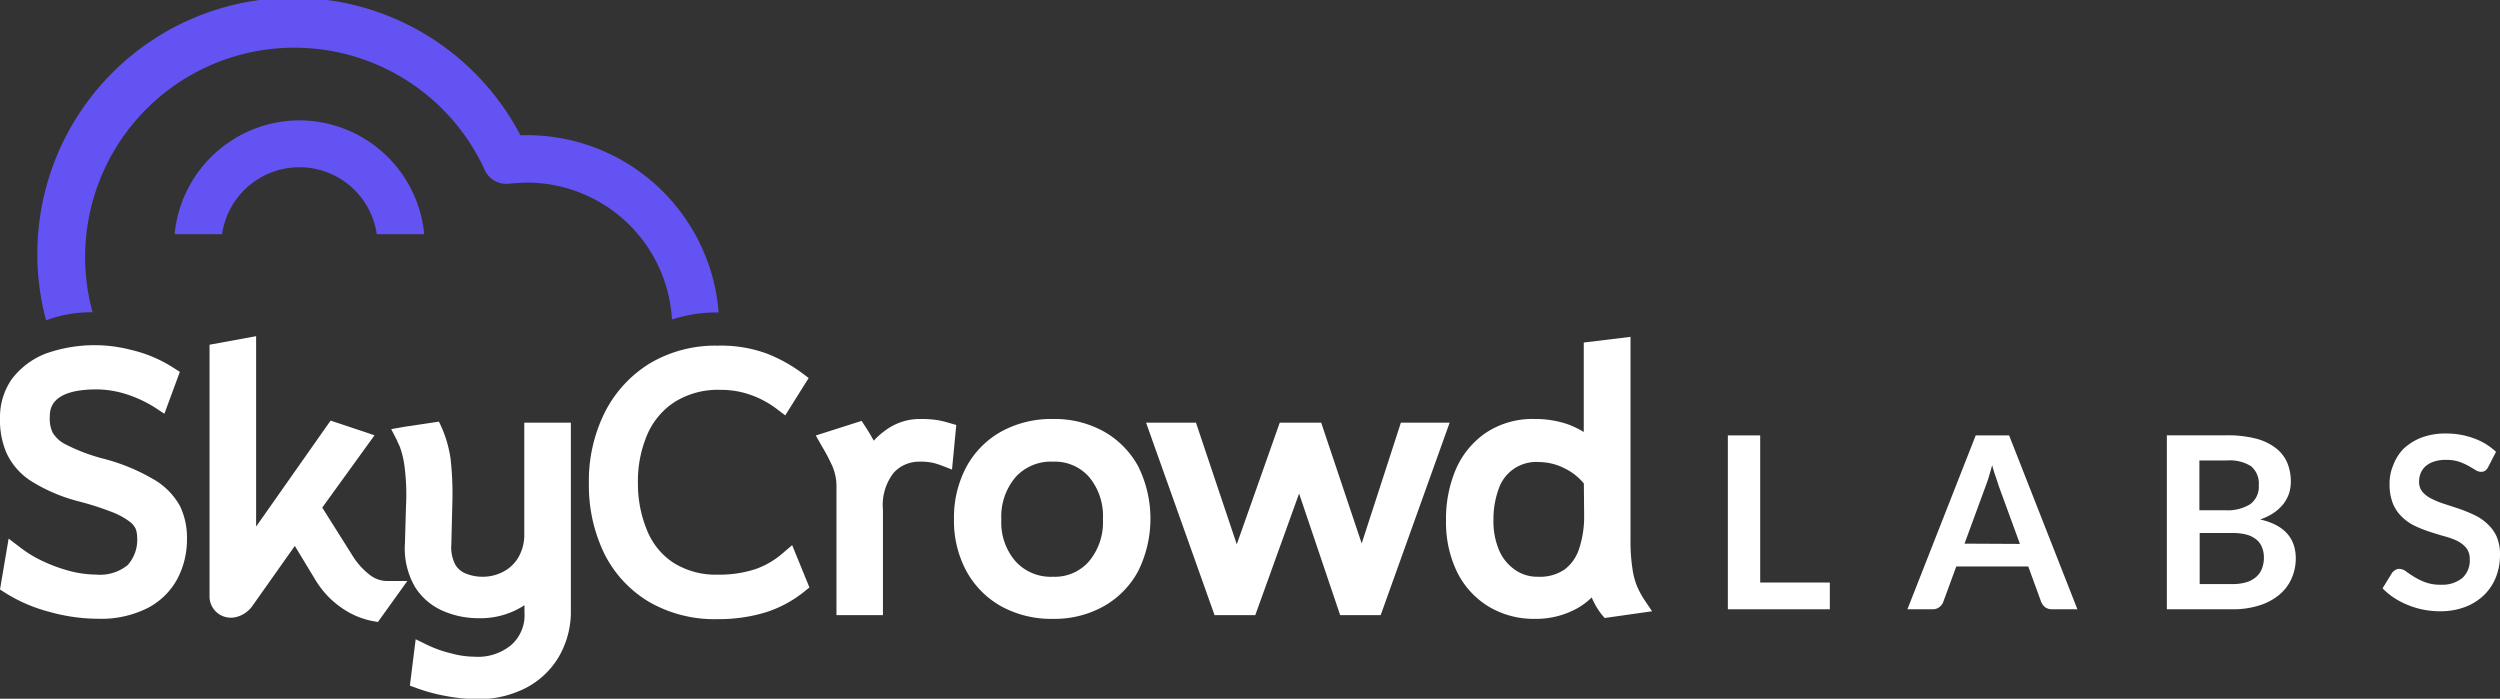
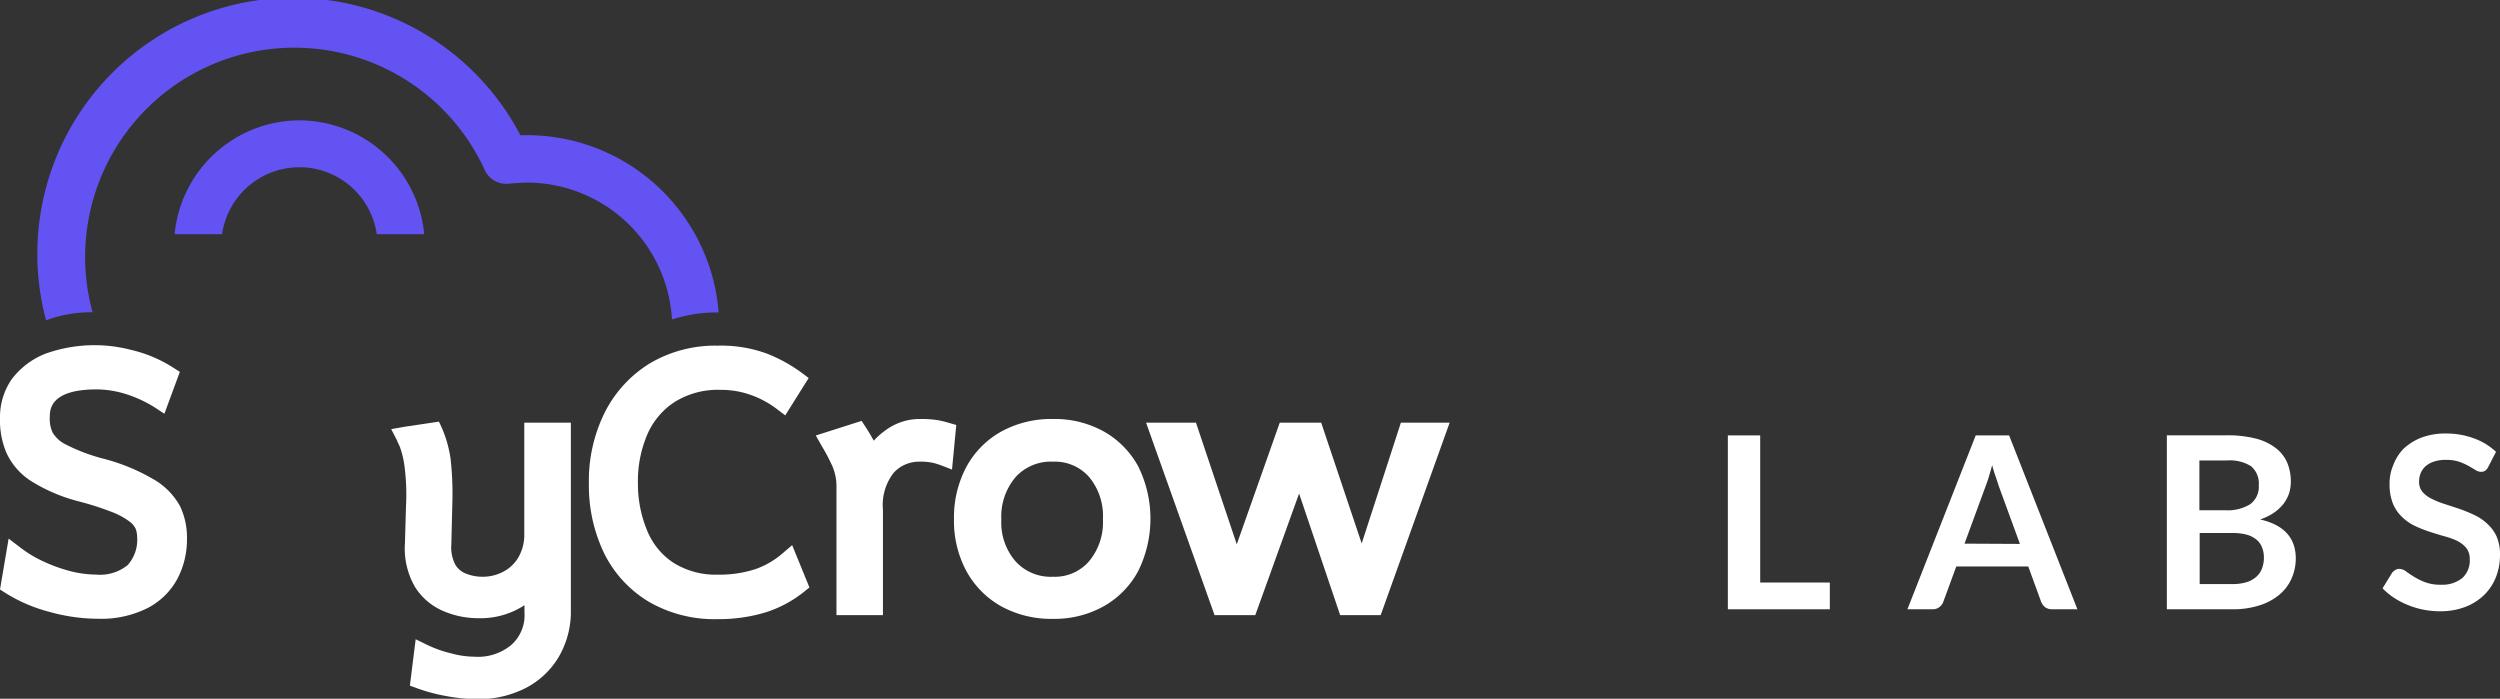
<svg xmlns="http://www.w3.org/2000/svg" viewBox="0 0 263.55 73.66">
  <rect x="0" y="0" width="263.55" height="73.66" fill="#333333" stroke="none" />
  <defs>
    <style>.cls-1{fill:#fff;}.cls-2{fill:#6453f3;}</style>
  </defs>
  <g id="Layer_2" data-name="Layer 2">
    <g id="Layer_1-2" data-name="Layer 1">
      <path class="cls-1" d="M16.19,50.53a20.71,20.71,0,0,0-5.38-2.2,19.19,19.19,0,0,1-3.87-1.47,3.33,3.33,0,0,1-1.4-1.27,3.52,3.52,0,0,1-.29-1.67c0-.79.12-2.87,4.93-2.87a10.61,10.61,0,0,1,3.15.51,13.26,13.26,0,0,1,3,1.4l1,.66,1.63-4.42-.68-.43a14.11,14.11,0,0,0-4.44-1.88,15.34,15.34,0,0,0-9.06.4,8.28,8.28,0,0,0-3.51,2.64A7,7,0,0,0,0,44.05a8.77,8.77,0,0,0,.68,3.69,7,7,0,0,0,2.64,3,17.74,17.74,0,0,0,5,2.12A30.8,30.8,0,0,1,11.86,54a7.7,7.7,0,0,1,1.82,1,2.05,2.05,0,0,1,.62.74,2.7,2.7,0,0,1,.16.9,4,4,0,0,1-1,2.93,4.61,4.61,0,0,1-3.37,1,11,11,0,0,1-2.6-.34,16.46,16.46,0,0,1-2.82-1,12.47,12.47,0,0,1-2.45-1.45l-1.31-1L0,62.14l.54.35a16.61,16.61,0,0,0,4.62,2,19.33,19.33,0,0,0,5.17.74,10.91,10.91,0,0,0,5.23-1.13A7.44,7.44,0,0,0,18.71,61a8.88,8.88,0,0,0,1-4.19A7.68,7.68,0,0,0,19,53.4,7.33,7.33,0,0,0,16.19,50.53Z" />
-       <path class="cls-1" d="M39,60.62a7.65,7.65,0,0,1-1.88-2.11l-3.15-5,5.51-7.62-4.63-1.55L27,55.51V35.44l-4.91.9V62.79A2.24,2.24,0,0,0,23,64.68a2.27,2.27,0,0,0,1.85.38A3,3,0,0,0,26.52,64l4.56-6.45L33.17,61A9.58,9.58,0,0,0,36,64.07a8.54,8.54,0,0,0,3.22,1.39l.62.11,3.1-4.32-2,0A3,3,0,0,1,39,60.62Z" />
      <path class="cls-1" d="M55.27,56.24a4.77,4.77,0,0,1-.6,2.48,3.94,3.94,0,0,1-1.58,1.53,4.56,4.56,0,0,1-2.24.55,4.63,4.63,0,0,1-1.7-.32A2.26,2.26,0,0,1,48,59.53a4,4,0,0,1-.42-2.16l.1-4.1a33.28,33.28,0,0,0-.18-4.9,12.64,12.64,0,0,0-1.23-3.92L42.58,45l-1.34.24.63,1.22c0,.08.14.3.29.66a9.82,9.82,0,0,1,.48,2,23.59,23.59,0,0,1,.16,4.26l-.11,3.87a8.09,8.09,0,0,0,1.05,4.61,6.53,6.53,0,0,0,3,2.56,9.29,9.29,0,0,0,3.69.75,8.45,8.45,0,0,0,4.86-1.37v.77A4.18,4.18,0,0,1,53.89,68,5.51,5.51,0,0,1,50,69.23a9.54,9.54,0,0,1-2.43-.35A12.53,12.53,0,0,1,45.07,68l-1.25-.61-.61,4.89.74.27a18.16,18.16,0,0,0,3.16.84,17.83,17.83,0,0,0,3.17.31,10.86,10.86,0,0,0,5.14-1.17,8.66,8.66,0,0,0,3.5-3.31,9.44,9.44,0,0,0,1.26-4.91V44.56H55.27Z" />
      <path class="cls-1" d="M82.49,58.34A8.74,8.74,0,0,1,79.63,60a12.19,12.19,0,0,1-3.93.58A8.38,8.38,0,0,1,71,59.33,7.37,7.37,0,0,1,68.25,56a12.79,12.79,0,0,1-1-5.06,12.47,12.47,0,0,1,1-5.16,7.71,7.71,0,0,1,2.9-3.42A8.59,8.59,0,0,1,76,41.1a9.2,9.2,0,0,1,3.16.54,10,10,0,0,1,2.75,1.49l.87.66,2.47-3.94-.73-.55a16.45,16.45,0,0,0-3.61-2,14,14,0,0,0-5.25-.86,13.53,13.53,0,0,0-7.16,1.87,12.85,12.85,0,0,0-4.75,5.18,16.14,16.14,0,0,0-1.67,7.44,16.48,16.48,0,0,0,1.6,7.38,12.32,12.32,0,0,0,4.69,5.11,13.8,13.8,0,0,0,7.26,1.85,17,17,0,0,0,5.13-.73,12.61,12.61,0,0,0,4-2.15l.57-.46-1.82-4.46Z" />
      <path class="cls-1" d="M100,44.57a10.41,10.41,0,0,0-1.16-.28A11.17,11.17,0,0,0,97,44.17a6.06,6.06,0,0,0-3.66,1.2,7.61,7.61,0,0,0-1.23,1.09A16.85,16.85,0,0,0,91.24,45l-.41-.63L86,45.91,86.62,47a20.81,20.81,0,0,1,1.11,2.1,5.39,5.39,0,0,1,.45,2.3V64.85h4.9V53.72a5.49,5.49,0,0,1,1.15-3.9,3.61,3.61,0,0,1,2.68-1.15,5.93,5.93,0,0,1,1.48.13,7.47,7.47,0,0,1,.75.23l1.22.47.45-4.7Z" />
      <path class="cls-1" d="M116.37,45.49A10.7,10.7,0,0,0,111,44.17a11,11,0,0,0-5.44,1.32,9.35,9.35,0,0,0-3.69,3.74,11.3,11.3,0,0,0-1.3,5.51,11.12,11.12,0,0,0,1.31,5.47,9.43,9.43,0,0,0,3.69,3.72A11,11,0,0,0,111,65.24a10.65,10.65,0,0,0,5.36-1.33A9.31,9.31,0,0,0,120,60.18a12.46,12.46,0,0,0,0-11A9.37,9.37,0,0,0,116.37,45.49Zm-1.58,13.7A4.75,4.75,0,0,1,111,60.8a5,5,0,0,1-3.93-1.61,6.25,6.25,0,0,1-1.51-4.41,6.42,6.42,0,0,1,1.51-4.49A5,5,0,0,1,111,48.67a4.8,4.8,0,0,1,3.8,1.6,6.41,6.41,0,0,1,1.47,4.47A6.39,6.39,0,0,1,114.79,59.19Z" />
      <polygon class="cls-1" points="147.68 44.56 143.55 57.29 139.28 44.56 134.91 44.56 130.38 57.38 126.08 44.56 120.82 44.56 128.04 64.85 132.33 64.85 136.95 52.03 141.28 64.85 145.55 64.85 152.82 44.56 147.68 44.56" />
-       <path class="cls-1" d="M172.61,61.88A7.67,7.67,0,0,1,172.1,60a18.85,18.85,0,0,1-.21-3.14V35.51l-4.93.6v9.43a9.72,9.72,0,0,0-1.59-.78,10.48,10.48,0,0,0-3.57-.59,8.88,8.88,0,0,0-5.18,1.47,9,9,0,0,0-3.18,3.92,13.34,13.34,0,0,0-1,5.36,12,12,0,0,0,1.15,5.35,8.86,8.86,0,0,0,3.32,3.66,9.23,9.23,0,0,0,4.92,1.31,9,9,0,0,0,4.35-1.06,7.33,7.33,0,0,0,1.62-1.2,7.7,7.7,0,0,0,1,1.74l.36.43,5-.71-.88-1.31A9.5,9.5,0,0,1,172.61,61.88ZM167,54.33a10.76,10.76,0,0,1-.52,3.49,4.45,4.45,0,0,1-1.52,2.2,4.59,4.59,0,0,1-2.82.78,4.07,4.07,0,0,1-2.4-.71,4.8,4.8,0,0,1-1.67-2,7.77,7.77,0,0,1-.63-3.24,9.32,9.32,0,0,1,.54-3.28,4.17,4.17,0,0,1,4.27-2.86,6,6,0,0,1,2.72.68,5.92,5.92,0,0,1,2,1.58Z" />
      <polygon class="cls-1" points="185.56 45.9 182.15 45.9 182.15 64.23 192.9 64.23 192.9 61.41 185.56 61.41 185.56 45.9" />
      <path class="cls-1" d="M208.28,45.9l-7.2,18.33h2.65a1.13,1.13,0,0,0,.73-.24,1.19,1.19,0,0,0,.4-.54l1.37-3.73h7.59l1.36,3.73a1.36,1.36,0,0,0,.42.56,1.2,1.2,0,0,0,.73.22H219l-7.2-18.33ZM207.1,57.31l2.23-6.07c.11-.28.22-.6.34-1s.23-.77.34-1.2c.12.43.24.83.37,1.2s.23.68.33,1l2.23,6.1Z" />
      <path class="cls-1" d="M238.26,54.76a5.84,5.84,0,0,0,1.46-.71,4.6,4.6,0,0,0,1-.93,3.78,3.78,0,0,0,.59-1.1,4.23,4.23,0,0,0,.19-1.24,5.19,5.19,0,0,0-.38-2,3.89,3.89,0,0,0-1.2-1.54,5.79,5.79,0,0,0-2.09-1,11.9,11.9,0,0,0-3.07-.35h-6.33V64.23h6.92a9.13,9.13,0,0,0,2.84-.41,6.13,6.13,0,0,0,2.09-1.12,4.64,4.64,0,0,0,1.29-1.7,5.16,5.16,0,0,0,.45-2.16Q242,55.61,238.26,54.76Zm-6.4-6.22h2.92a4.21,4.21,0,0,1,2.53.61,2.38,2.38,0,0,1,.81,2,2.28,2.28,0,0,1-.9,2,4.5,4.5,0,0,1-2.63.64h-2.73Zm6.63,11.3a2.12,2.12,0,0,1-.55.89,2.79,2.79,0,0,1-1,.61,4.86,4.86,0,0,1-1.59.23h-3.46V56.19h3.45a5.63,5.63,0,0,1,1.53.18,2.89,2.89,0,0,1,1,.51,2,2,0,0,1,.59.82,2.76,2.76,0,0,1,.2,1.07A3.12,3.12,0,0,1,238.49,59.84Z" />
      <path class="cls-1" d="M263.19,56.55a4.14,4.14,0,0,0-1-1.35,5.08,5.08,0,0,0-1.35-.91,15.82,15.82,0,0,0-1.55-.64l-1.56-.51a9.49,9.49,0,0,1-1.35-.54,3.06,3.06,0,0,1-1-.74,1.64,1.64,0,0,1-.36-1.08,2.37,2.37,0,0,1,.18-.93,2,2,0,0,1,.54-.73,2.55,2.55,0,0,1,.88-.47,3.87,3.87,0,0,1,1.24-.17,4.25,4.25,0,0,1,1.36.19,6,6,0,0,1,1,.44c.29.16.53.31.75.44a1.1,1.1,0,0,0,.57.19.75.75,0,0,0,.43-.11,1,1,0,0,0,.33-.39l.83-1.61a6.75,6.75,0,0,0-2.33-1.42,8.49,8.49,0,0,0-3-.51,7,7,0,0,0-2.55.44,5.85,5.85,0,0,0-1.88,1.18A5,5,0,0,0,252.31,49a4.9,4.9,0,0,0-.4,2,5.44,5.44,0,0,0,.36,2.11,4.18,4.18,0,0,0,1,1.43,4.89,4.89,0,0,0,1.35.92,12.78,12.78,0,0,0,1.55.61c.52.17,1,.32,1.54.47A7.42,7.42,0,0,1,259,57a3.1,3.1,0,0,1,1,.77,1.84,1.84,0,0,1,.36,1.18,2.48,2.48,0,0,1-.8,2,3.36,3.36,0,0,1-2.26.69,4.46,4.46,0,0,1-1.63-.26,6.38,6.38,0,0,1-1.17-.57c-.34-.21-.63-.41-.87-.58a1.27,1.27,0,0,0-.69-.26.8.8,0,0,0-.43.12,1.22,1.22,0,0,0-.34.3l-1,1.63a6.87,6.87,0,0,0,1.21,1,8.07,8.07,0,0,0,1.46.76,8.79,8.79,0,0,0,1.63.49,9,9,0,0,0,1.72.17,7.35,7.35,0,0,0,2.7-.46,5.85,5.85,0,0,0,2-1.27,5.36,5.36,0,0,0,1.24-1.89,6.33,6.33,0,0,0,.42-2.32A4.7,4.7,0,0,0,263.19,56.55Z" />
      <path class="cls-2" d="M31.58,12.69a13.25,13.25,0,0,0-13.17,12h5a8.24,8.24,0,0,1,16.31,0h5A13.25,13.25,0,0,0,31.58,12.69Z" />
      <path class="cls-2" d="M55.57,14.25l-.71,0a27,27,0,0,0-50,19.52,13.44,13.44,0,0,1,4.9-.85,22.06,22.06,0,0,1,41.34-15,2.49,2.49,0,0,0,2.56,1.44h0c.89-.07,1.51-.11,1.84-.11A15.32,15.32,0,0,1,70.84,33.68a15.14,15.14,0,0,1,4.8-.74h.12A20.28,20.28,0,0,0,55.57,14.25Z" />
    </g>
  </g>
</svg>